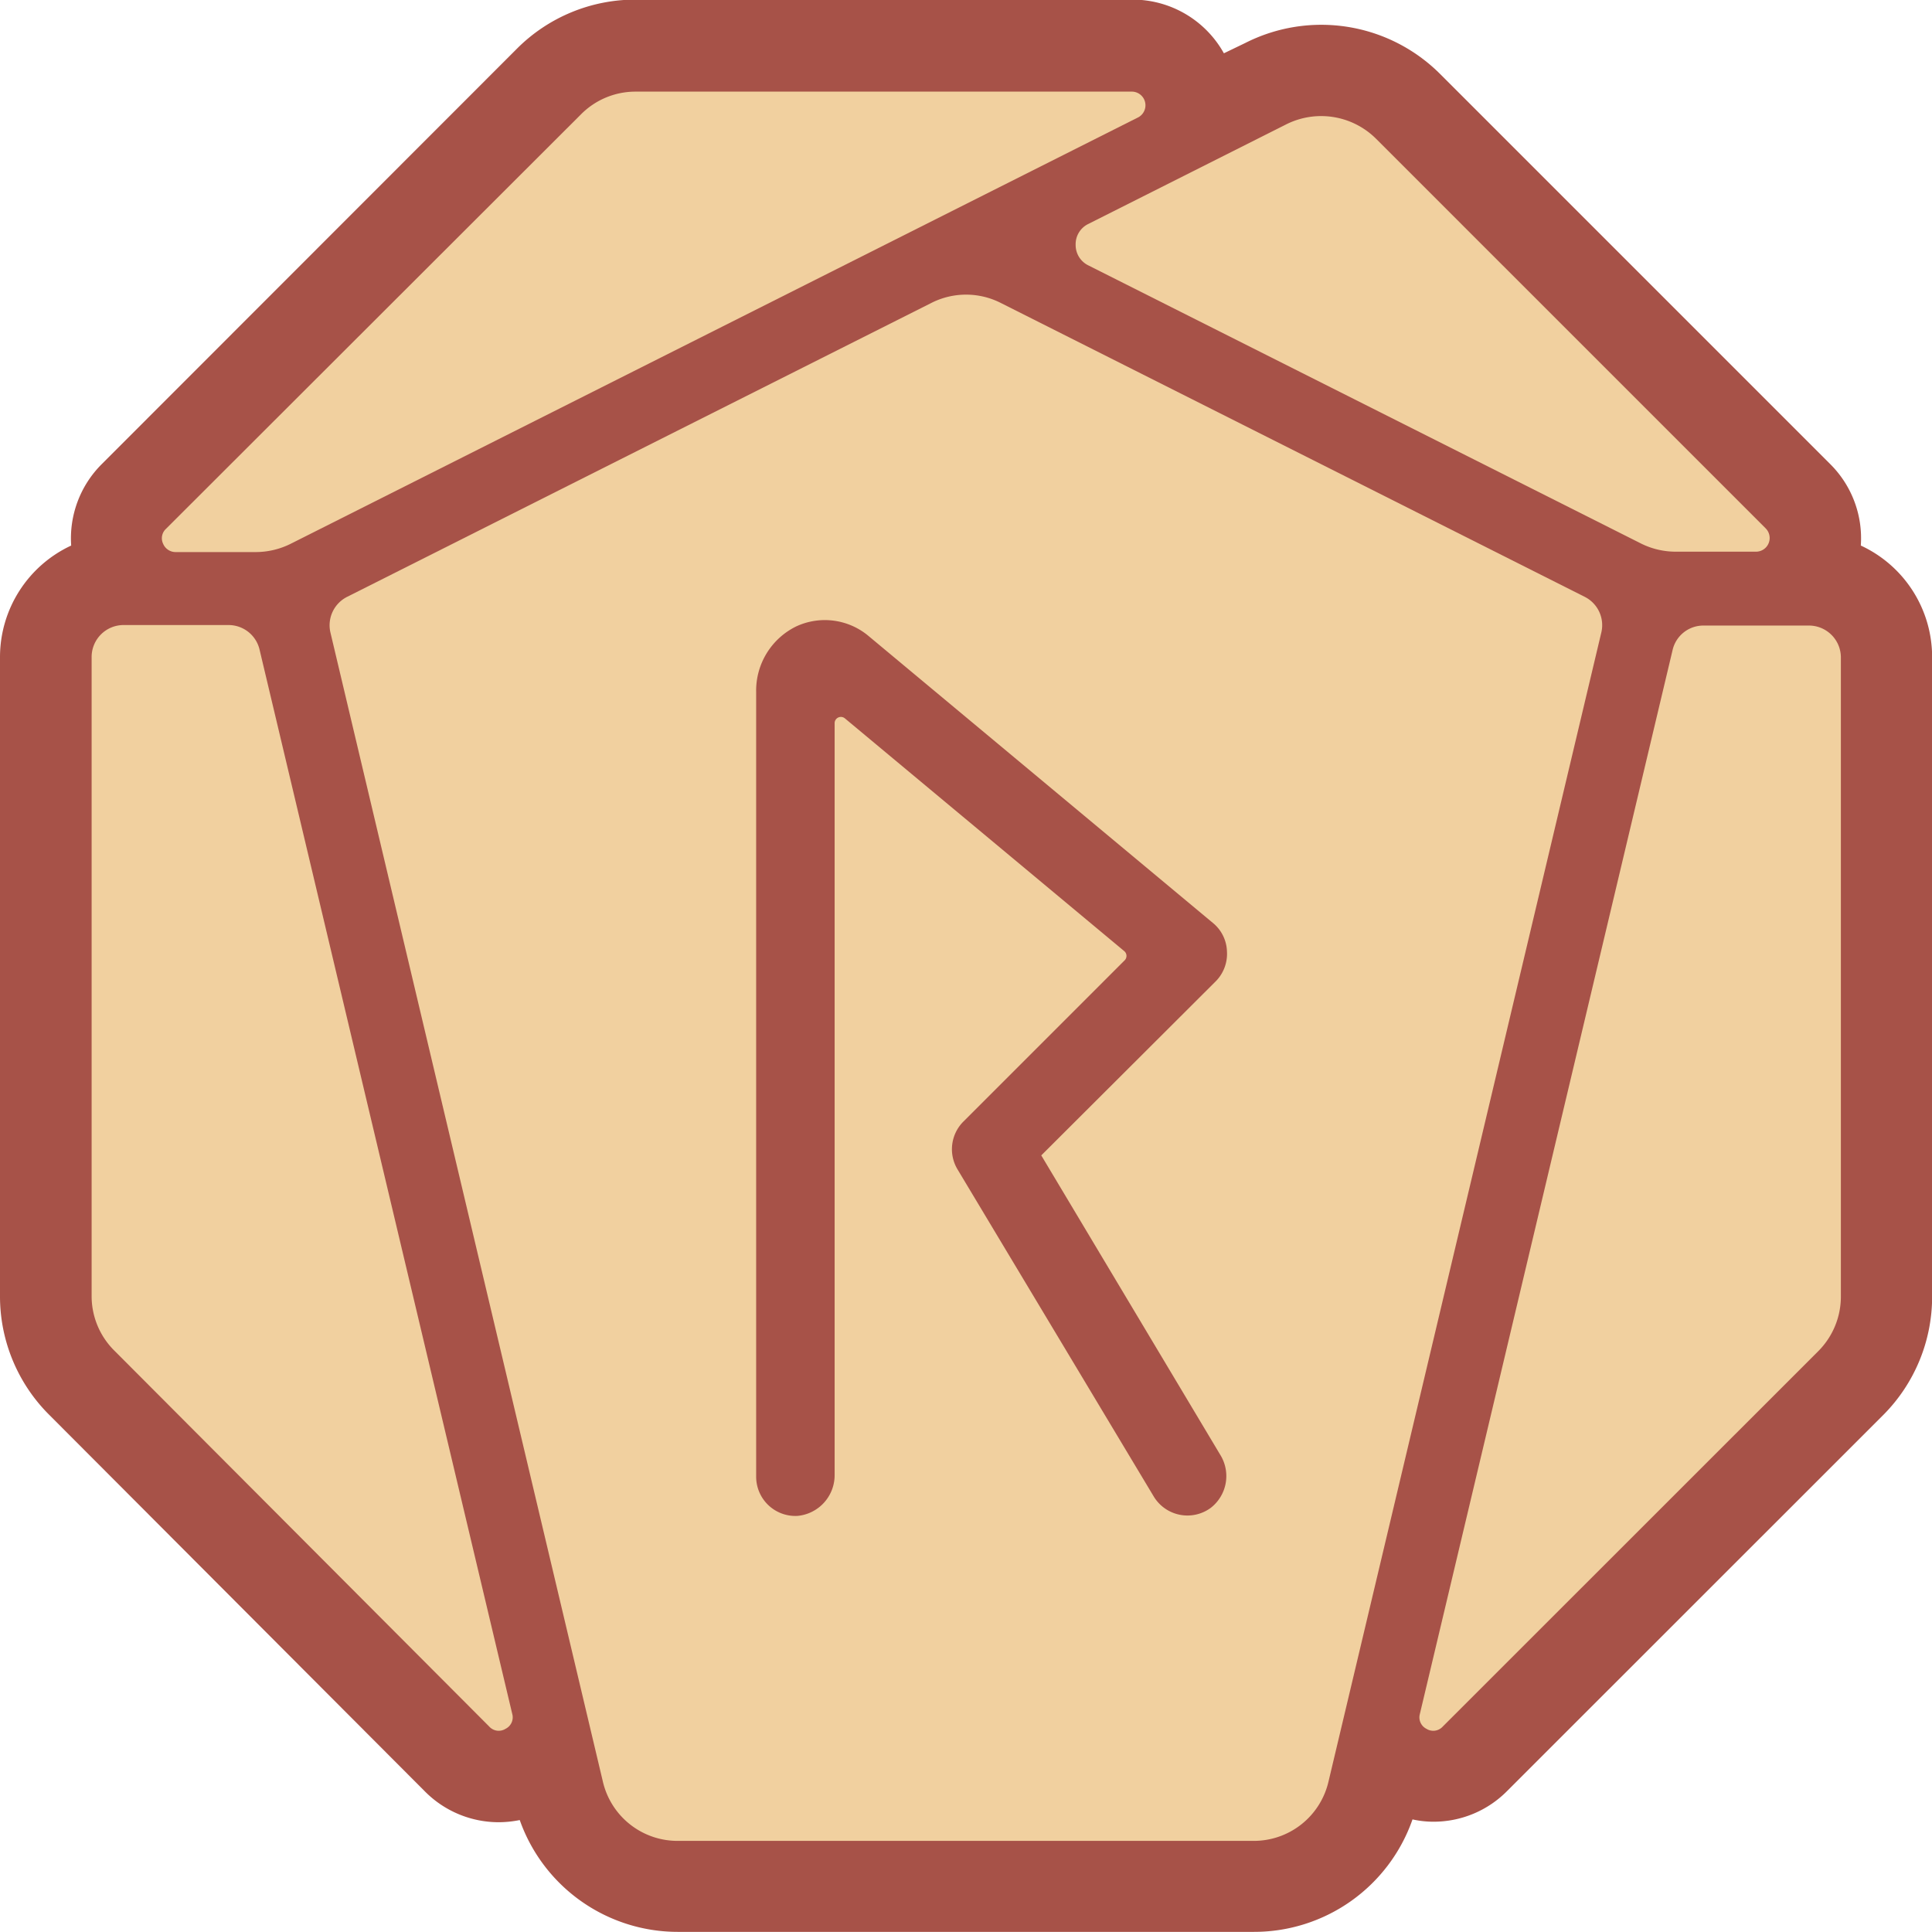
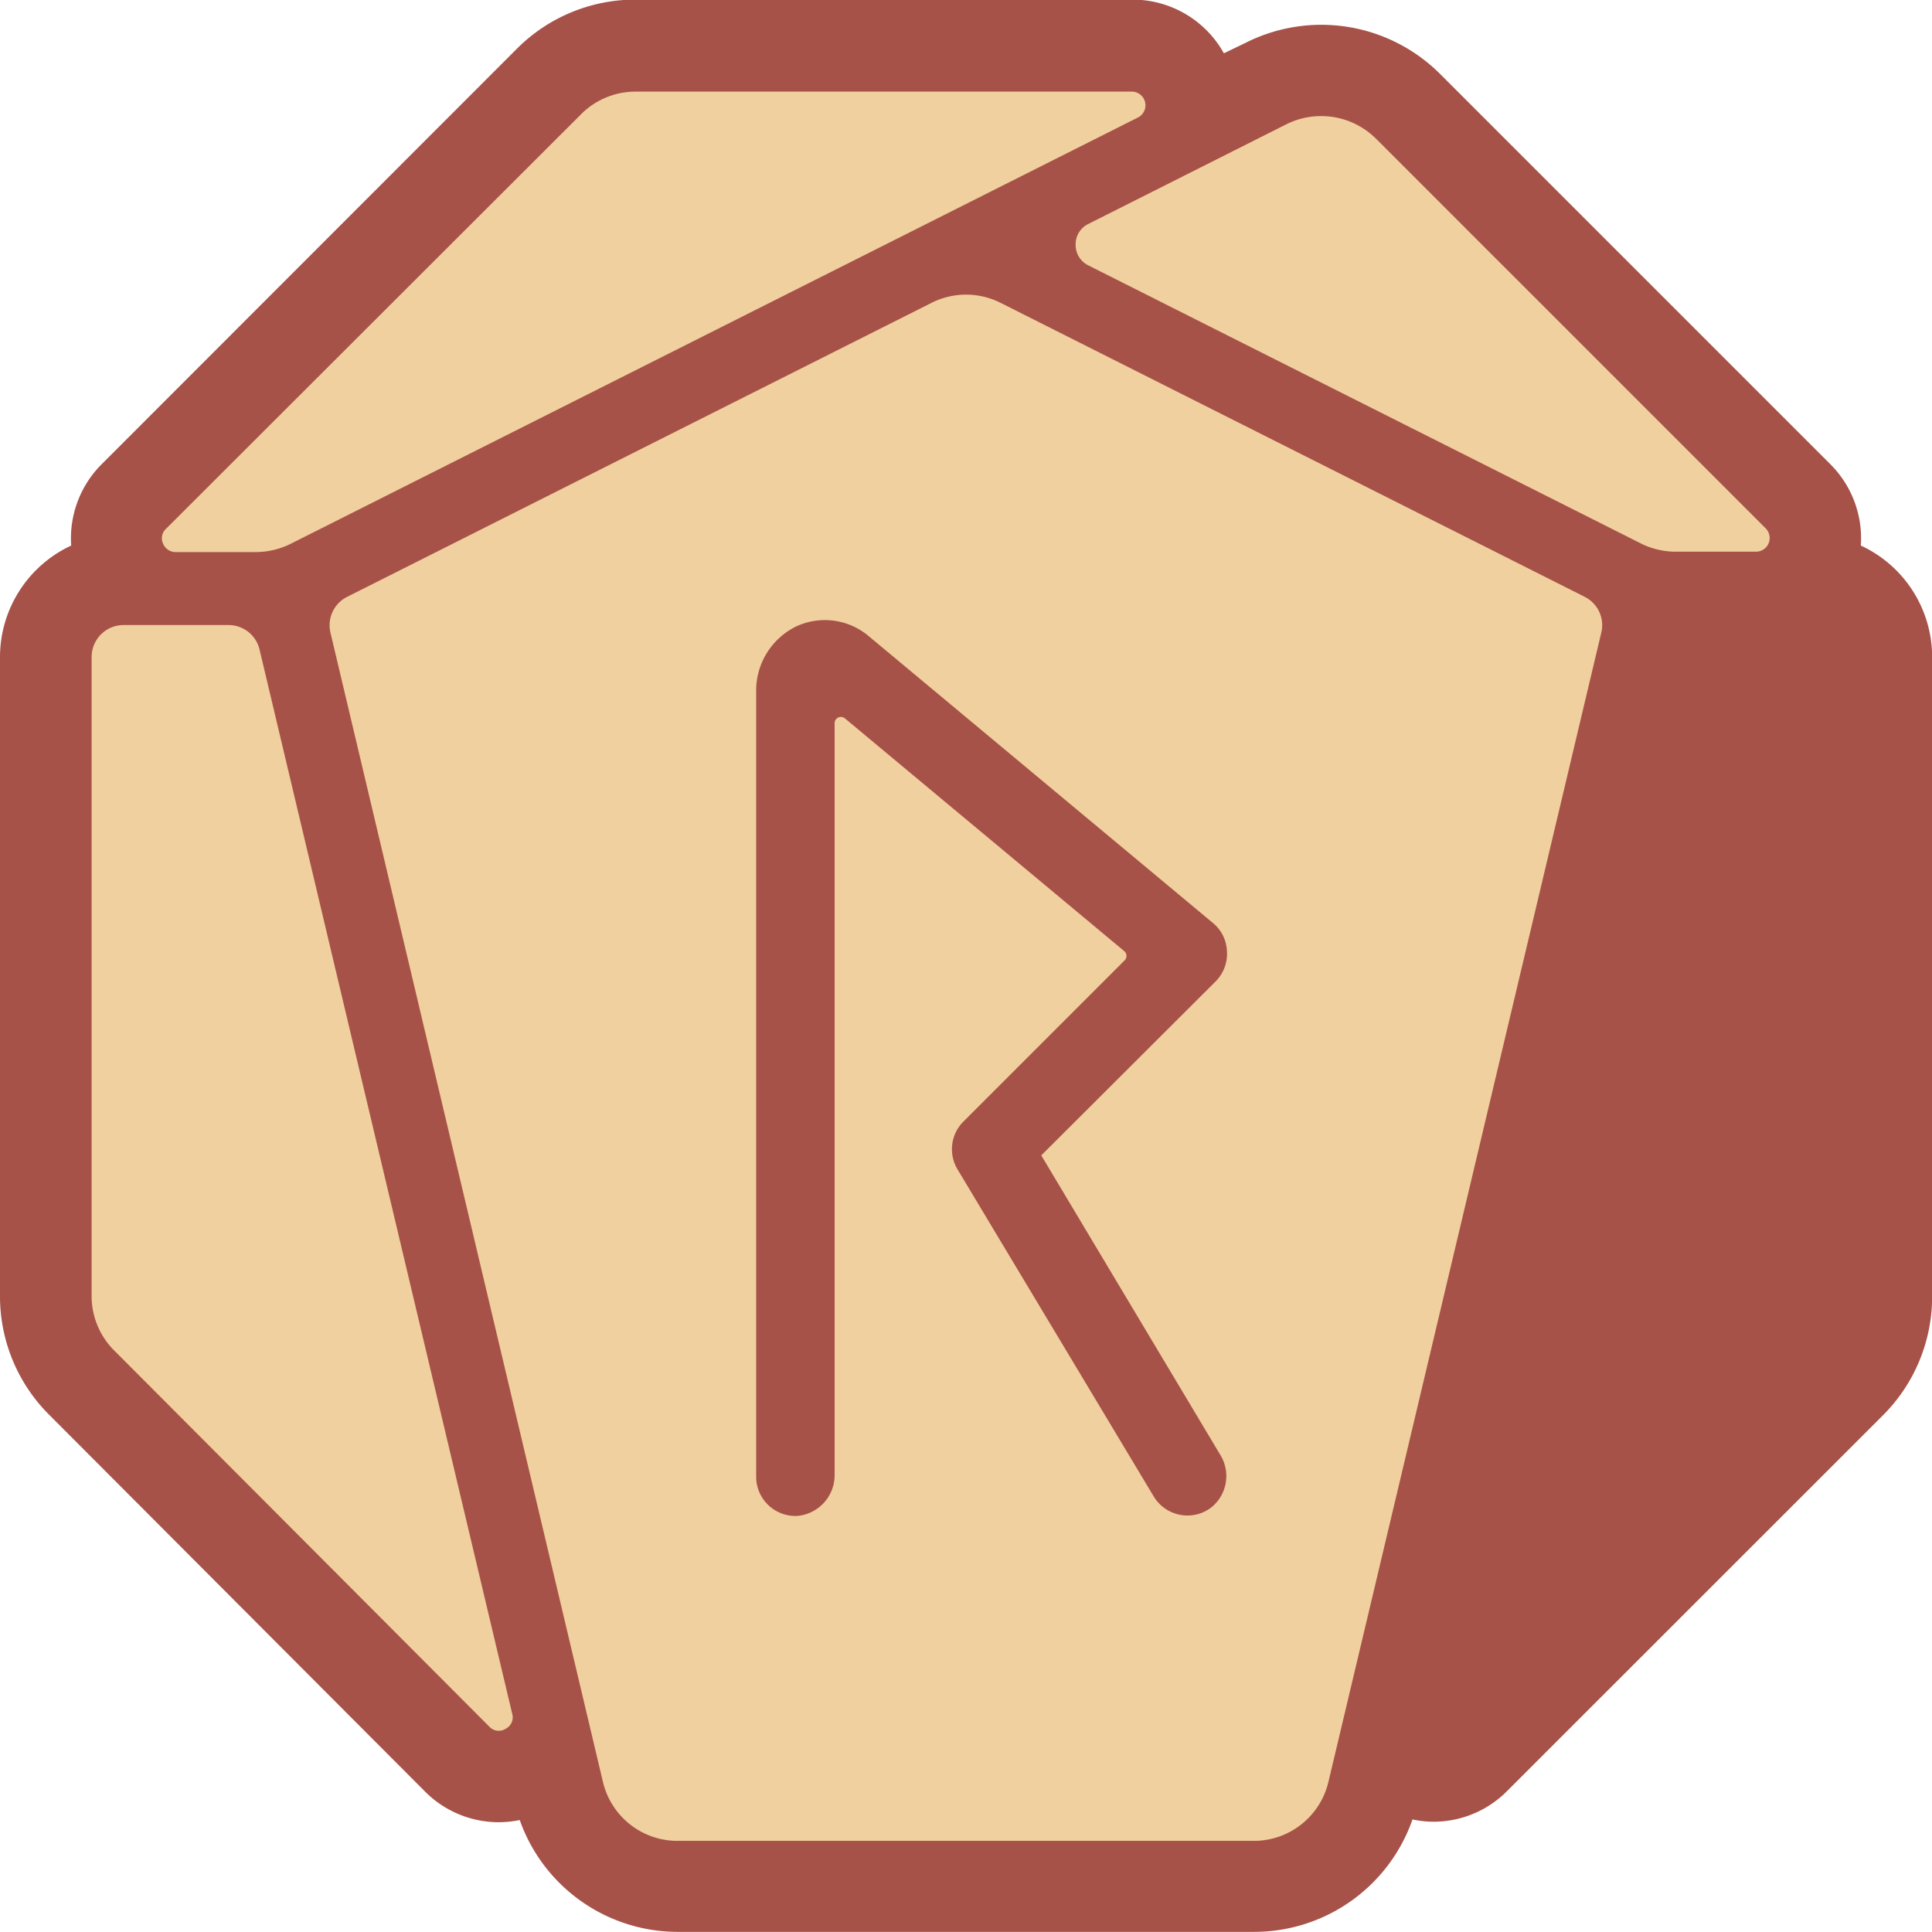
<svg xmlns="http://www.w3.org/2000/svg" viewBox="0 0 151.18 151.18">
  <defs>
    <style>.cls-1{fill:none;}.cls-2{clip-path:url(#clip-path);}.cls-3{fill:#a75248;}.cls-4{fill:#f1d09f;}</style>
    <clipPath id="clip-path" transform="translate(-27.83 -27.83)">
      <rect class="cls-1" width="206.85" height="206.85" />
    </clipPath>
  </defs>
  <title>runestone-isotipo</title>
  <g id="Capa_2" data-name="Capa 2">
    <g id="Capa_1-2" data-name="Capa 1">
      <g class="cls-2">
        <path class="cls-3" d="M173.44,70.52a8.18,8.18,0,0,0-2.38-6.36L140.54,33.64a13.15,13.15,0,0,0-15.26-2.45L123.6,32a8.17,8.17,0,0,0-7.16-4.2H77.58a13.07,13.07,0,0,0-9.33,3.87L35.78,64.16a8.2,8.2,0,0,0-2.38,6.36,9.63,9.63,0,0,0-5.57,8.71v50a13.08,13.08,0,0,0,3.87,9.33L61.07,168a8.13,8.13,0,0,0,5.78,2.42,8.4,8.4,0,0,0,1.65-.17A13.12,13.12,0,0,0,80.93,179h45a13.13,13.13,0,0,0,12.43-8.8,7.58,7.58,0,0,0,1.65.18,8.09,8.09,0,0,0,5.77-2.42l29.38-29.37a13.12,13.12,0,0,0,3.86-9.33v-50A9.61,9.61,0,0,0,173.44,70.52Z" transform="translate(-27.83 -27.83)" />
        <path class="cls-4" d="M116.44,35H77.58a6,6,0,0,0-4.29,1.78L40.82,69.21a1,1,0,0,0-.23,1.16,1.06,1.06,0,0,0,1,.66h6.24a6.15,6.15,0,0,0,2.73-.64L116.92,37a1.07,1.07,0,0,0-.48-2Z" transform="translate(-27.83 -27.83)" />
        <path class="cls-4" d="M112,47a1.77,1.77,0,0,0,1,1.6L156.3,70.39A6.11,6.11,0,0,0,159,71h6.25a1.07,1.07,0,0,0,.75-1.82L135.5,38.68a6.09,6.09,0,0,0-7-1.13l-15.56,7.83A1.76,1.76,0,0,0,112,47Z" transform="translate(-27.83 -27.83)" />
        <path class="cls-4" d="M66.11,162.93a1,1,0,0,0,1.28.18,1,1,0,0,0,.52-1.18L48.14,78.66a2.49,2.49,0,0,0-2.43-1.92H37.46A2.5,2.5,0,0,0,35,79.23v50a6,6,0,0,0,1.78,4.29Z" transform="translate(-27.83 -27.83)" />
        <path class="cls-4" d="M106.15,51.54a6,6,0,0,0-5.45,0L55,74.53a2.49,2.49,0,0,0-1.31,2.81L75,167.22a6,6,0,0,0,5.9,4.66h45a6,6,0,0,0,5.89-4.66l21.34-89.88a2.48,2.48,0,0,0-1.3-2.81Z" transform="translate(-27.83 -27.83)" />
-         <path class="cls-4" d="M139.45,163.11a1,1,0,0,0,1.28-.18l29.38-29.37a6.05,6.05,0,0,0,1.77-4.29v-50a2.5,2.5,0,0,0-2.49-2.49h-8.26a2.47,2.47,0,0,0-2.42,1.92l-19.78,83.27A1,1,0,0,0,139.45,163.11Z" transform="translate(-27.83 -27.83)" />
        <path class="cls-3" d="M123.84,102.27a3,3,0,0,0-1.1-2.22L95.81,77.61a5.32,5.32,0,0,0-5.66-.77A5.59,5.59,0,0,0,87,82v61.38a3.07,3.07,0,0,0,3.23,3.07,3.2,3.2,0,0,0,2.91-3.24V84.42a.49.49,0,0,1,.8-.38l21.88,18.23a.49.49,0,0,1,0,.72l-12.6,12.6a3.06,3.06,0,0,0-.46,3.75l15.35,25.59a3.08,3.08,0,0,0,4.45.9,3.15,3.15,0,0,0,.75-4.17l-14-23.42L123,104.58A3.06,3.06,0,0,0,123.84,102.27Z" transform="translate(-27.83 -27.83)" />
      </g>
    </g>
  </g>
</svg>